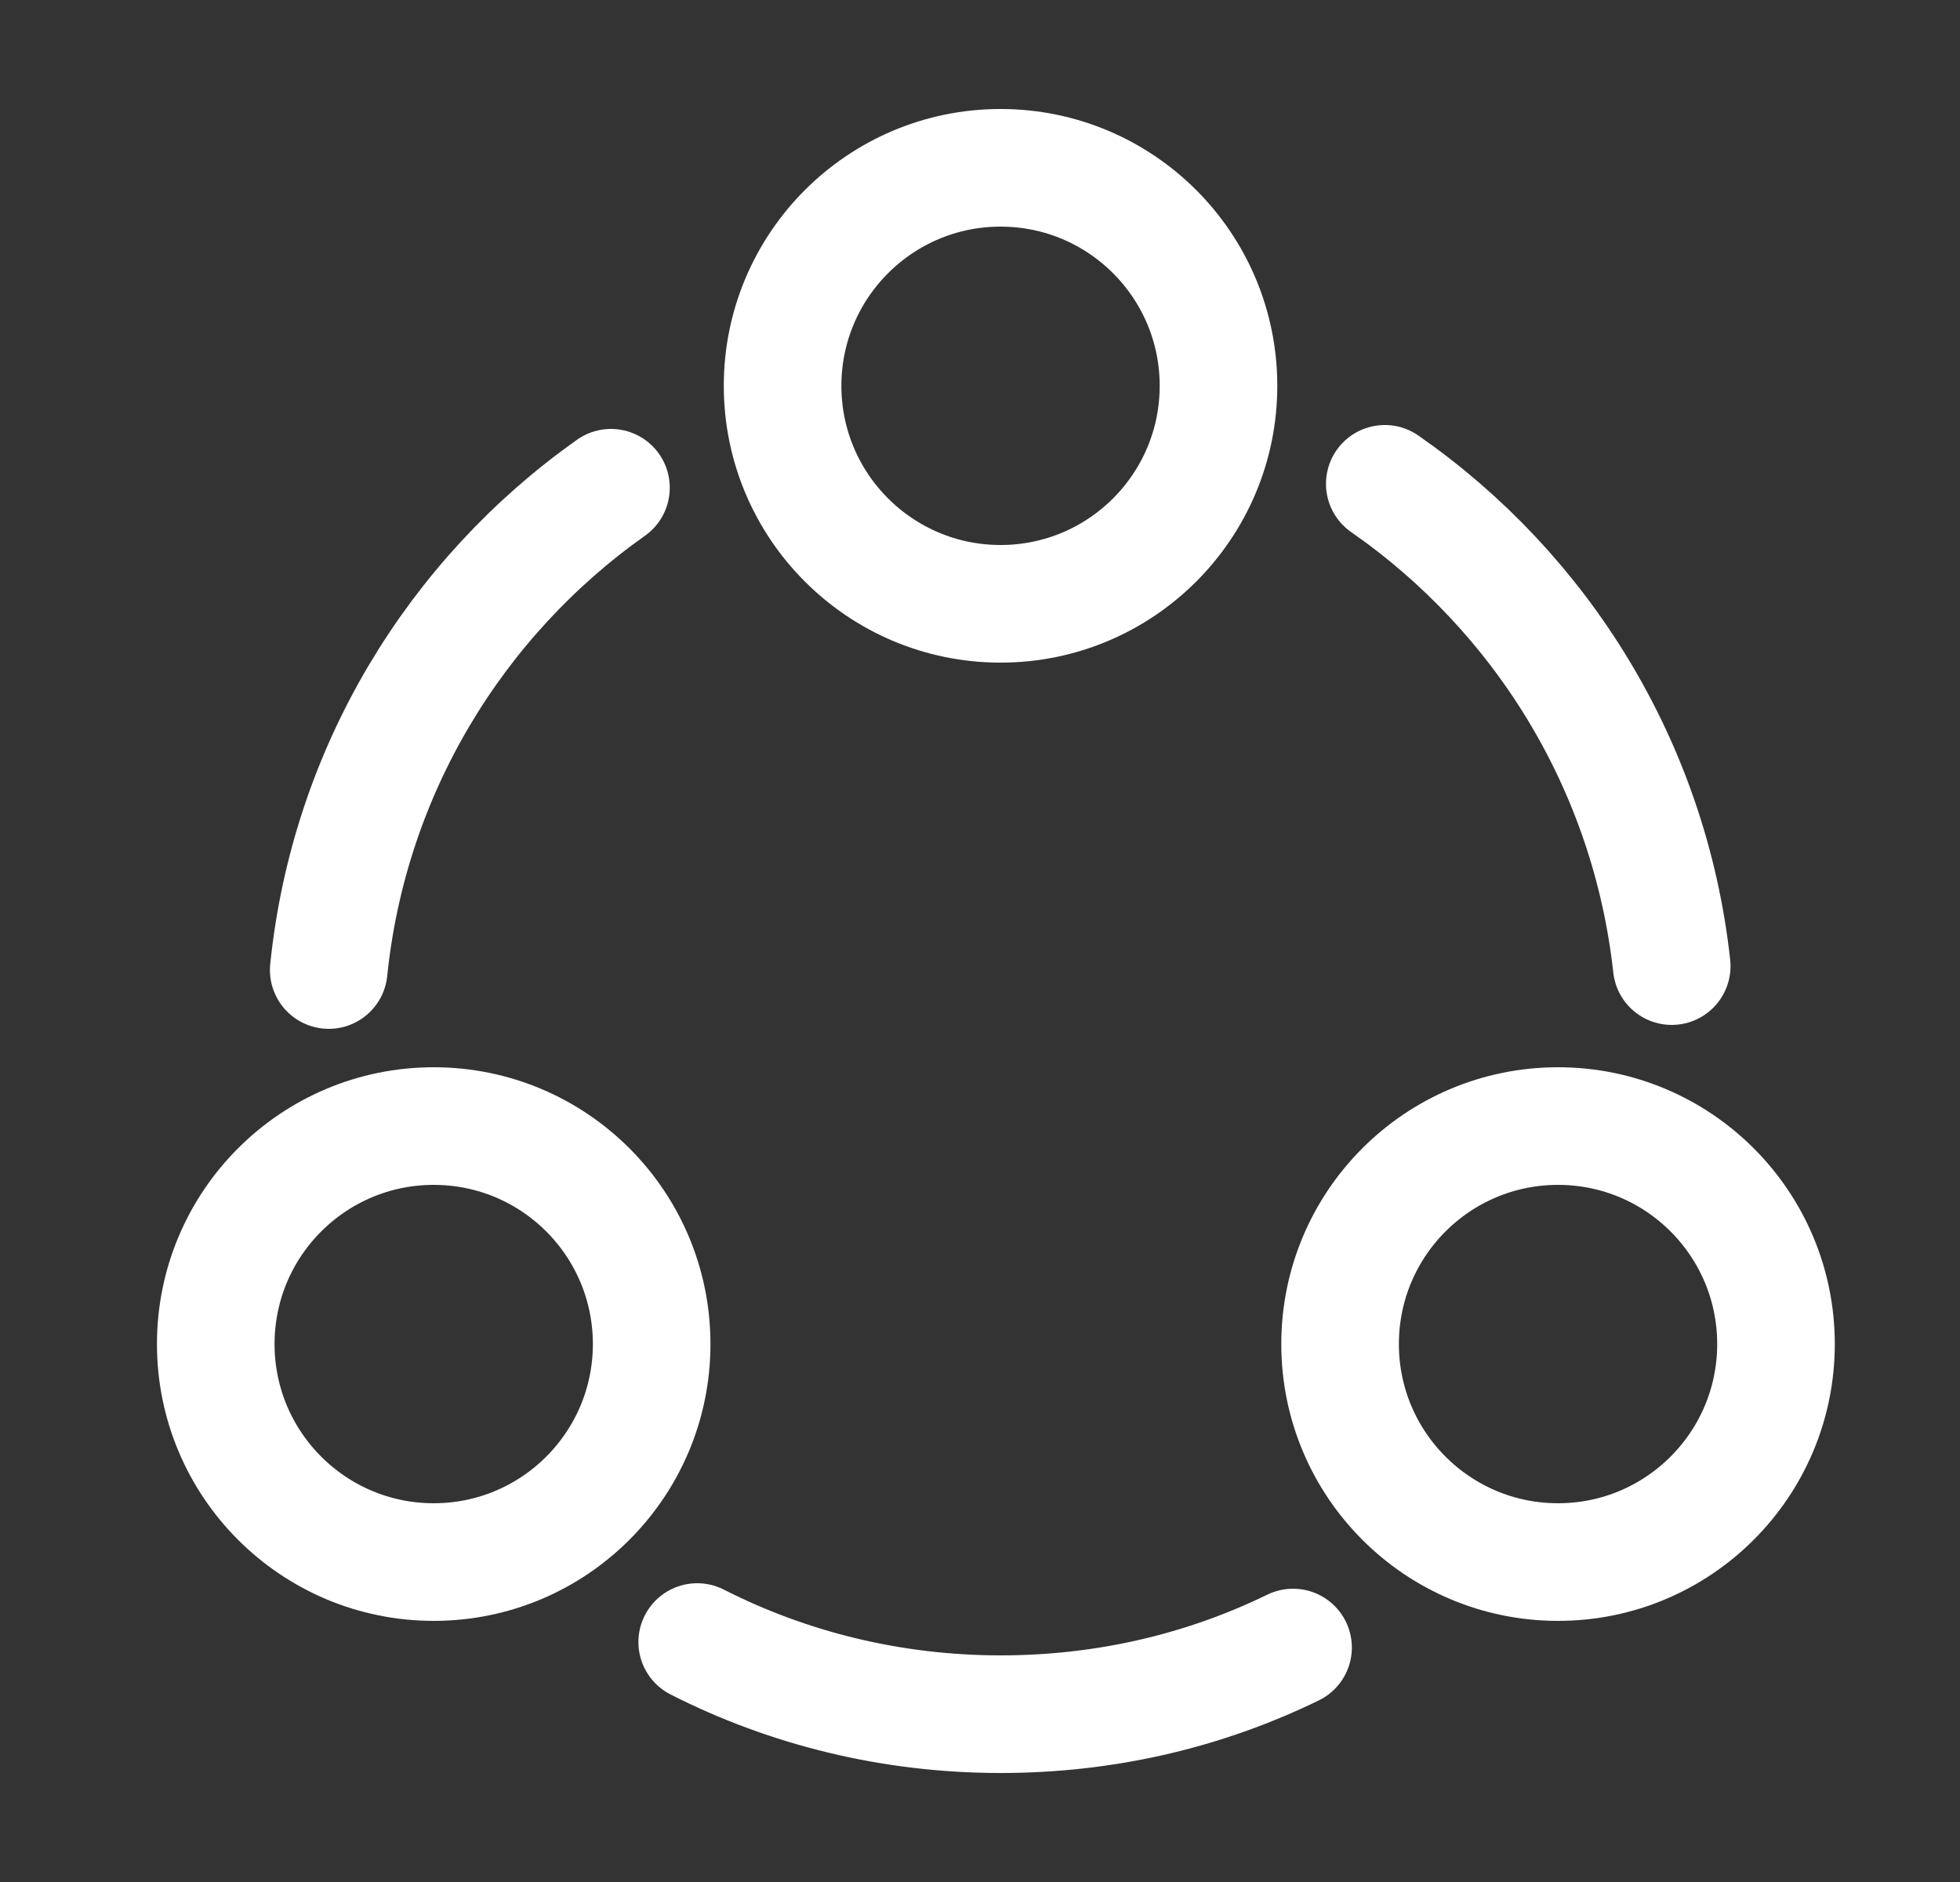
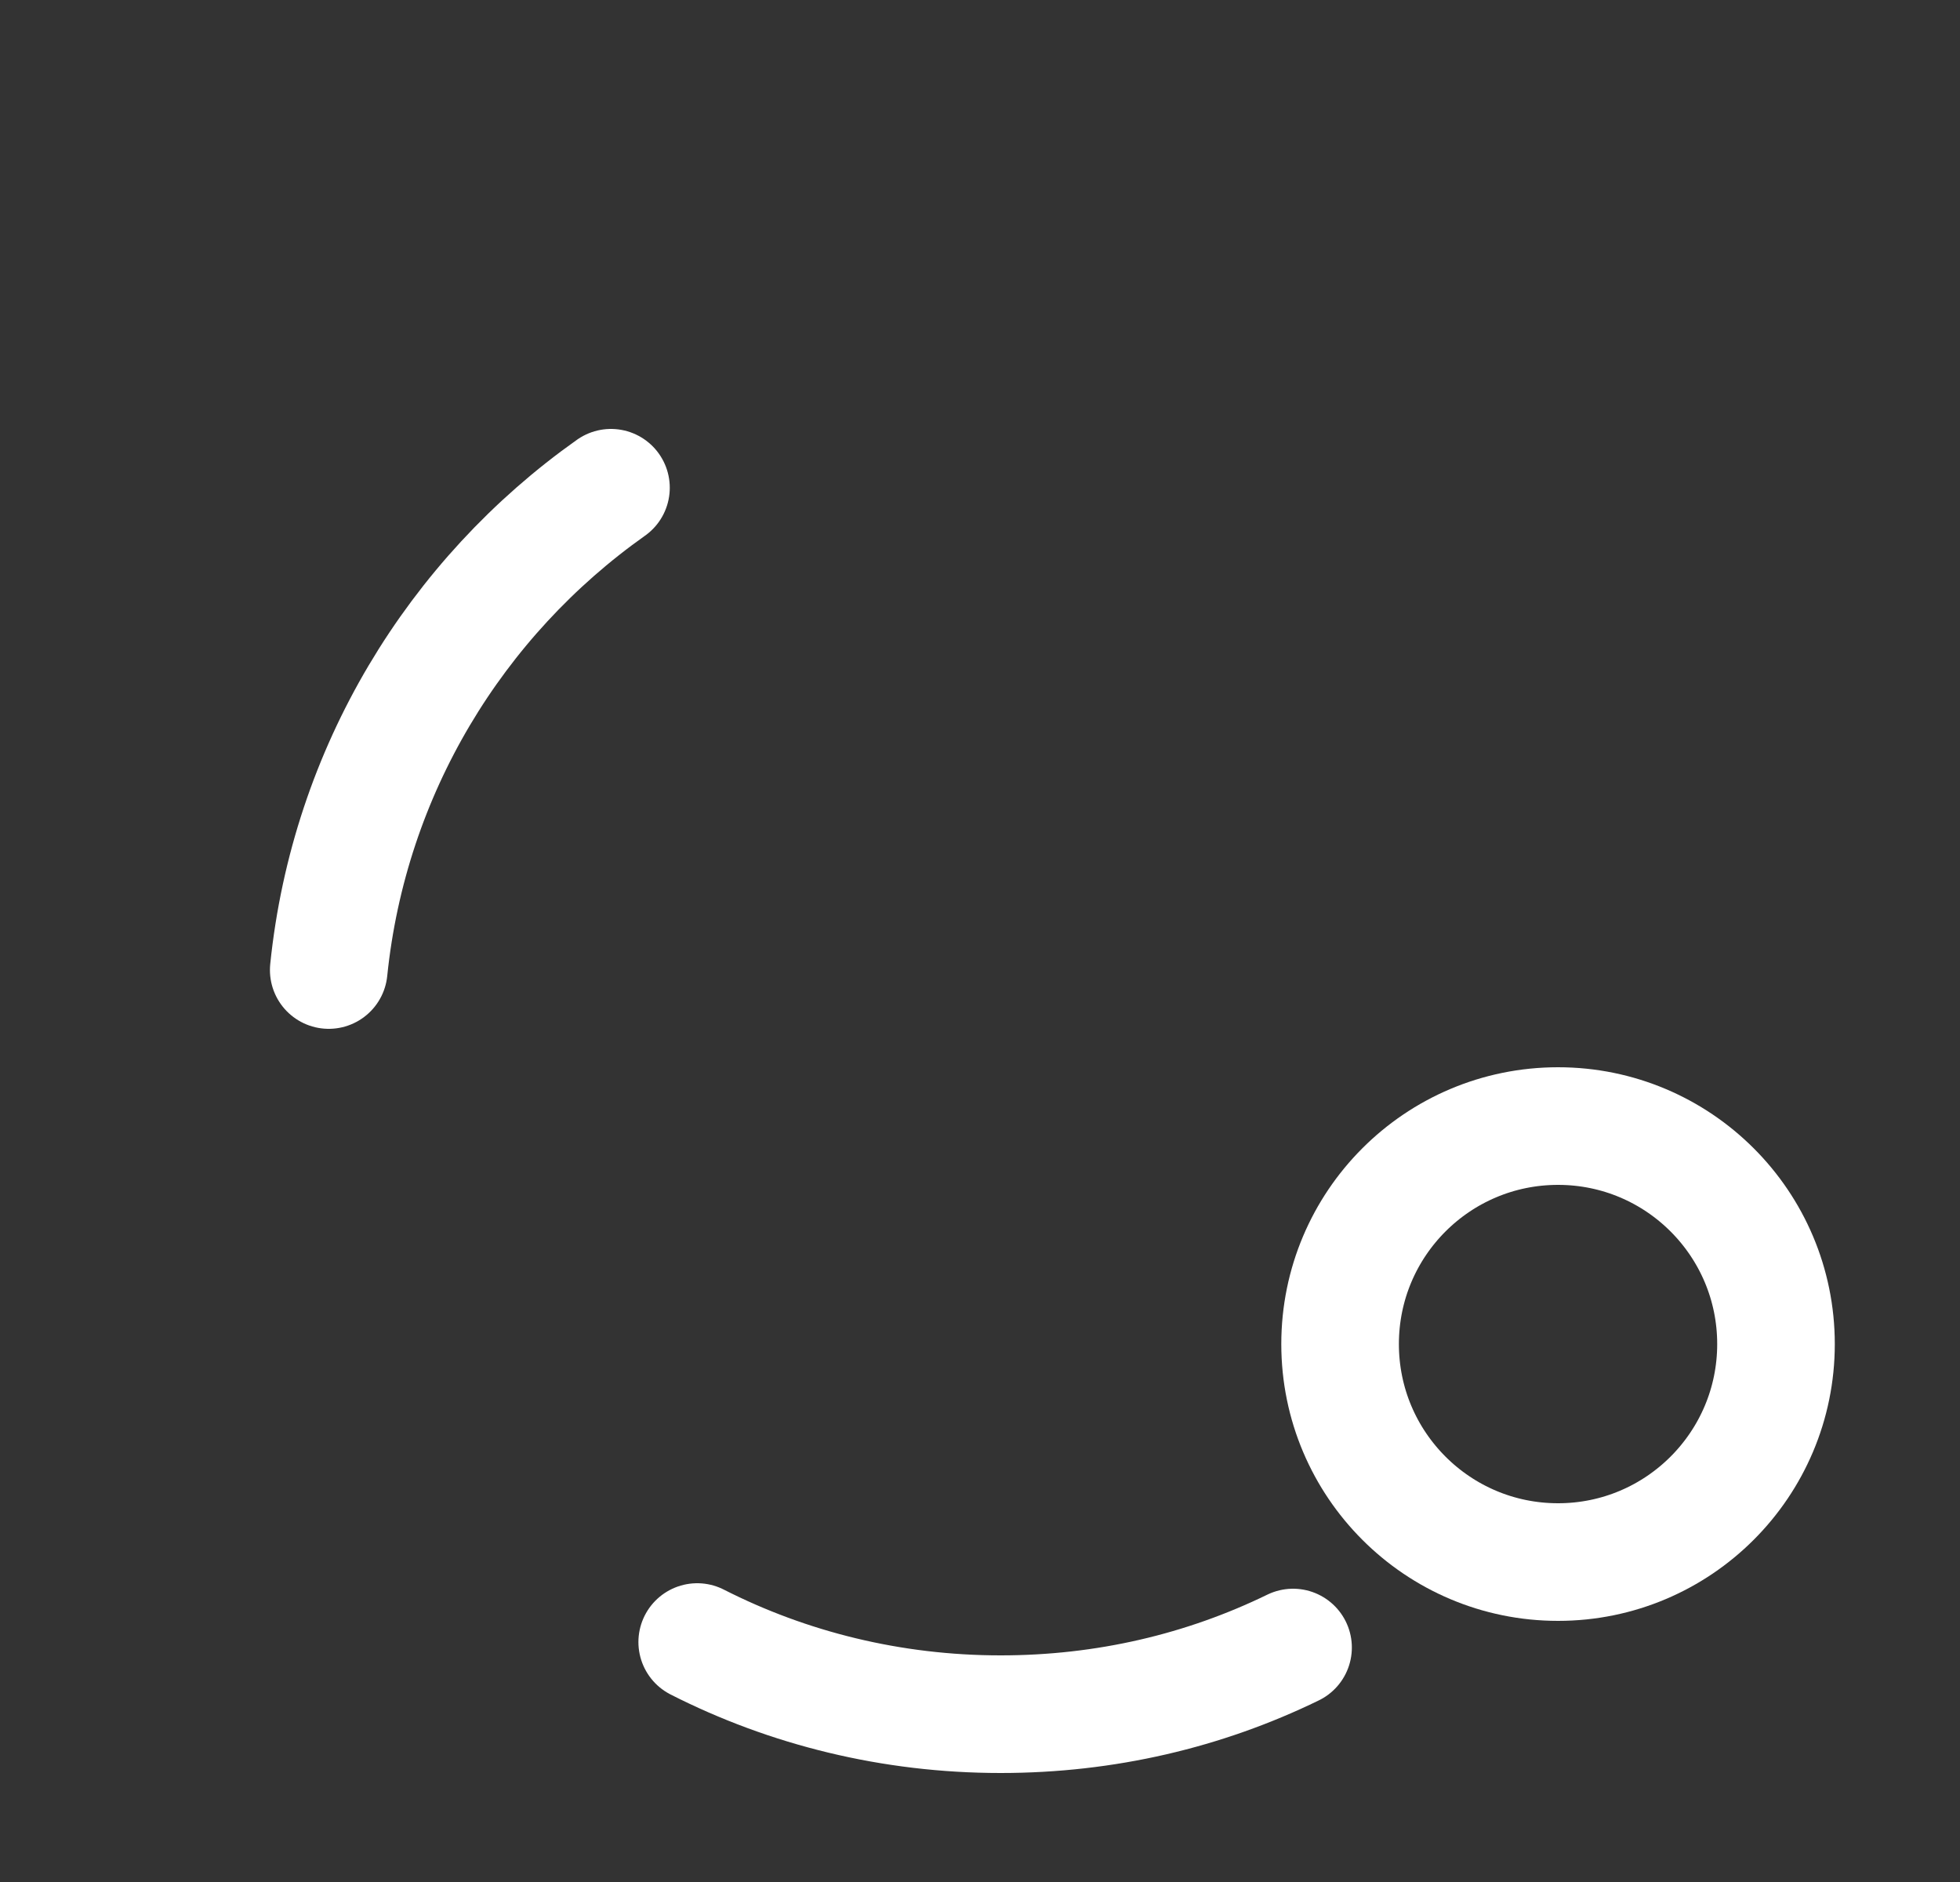
<svg xmlns="http://www.w3.org/2000/svg" fill="none" viewBox="0 0 25 24" height="24" width="25">
  <rect x="0" y="0" width="25" height="24" fill="#333333" stroke="none" />
-   <path stroke-linejoin="round" stroke-linecap="round" stroke-width="1.5" stroke="white" d="M17.663 6.17C19.663 7.56 21.043 9.77 21.323 12.32" />
  <path stroke-linejoin="round" stroke-linecap="round" stroke-width="1.5" stroke="white" d="M4.193 12.37C4.453 9.83 5.813 7.62 7.793 6.22" />
  <path stroke-linejoin="round" stroke-linecap="round" stroke-width="1.5" stroke="white" d="M8.893 20.94C10.053 21.53 11.373 21.86 12.763 21.86C14.103 21.86 15.363 21.56 16.493 21.01" />
-   <path stroke-linejoin="round" stroke-linecap="round" stroke-width="1.5" stroke="white" d="M12.762 7.7C14.298 7.7 15.542 6.455 15.542 4.92C15.542 3.385 14.298 2.14 12.762 2.14C11.227 2.14 9.982 3.385 9.982 4.92C9.982 6.455 11.227 7.7 12.762 7.7Z" />
-   <path stroke-linejoin="round" stroke-linecap="round" stroke-width="1.5" stroke="white" d="M5.532 19.92C7.068 19.92 8.312 18.675 8.312 17.14C8.312 15.604 7.068 14.36 5.532 14.36C3.997 14.36 2.752 15.604 2.752 17.14C2.752 18.675 3.997 19.92 5.532 19.92Z" />
  <path stroke-linejoin="round" stroke-linecap="round" stroke-width="1.5" stroke="white" d="M19.873 19.92C21.408 19.92 22.653 18.675 22.653 17.14C22.653 15.604 21.408 14.36 19.873 14.36C18.337 14.36 17.093 15.604 17.093 17.14C17.093 18.675 18.337 19.92 19.873 19.92Z" />
</svg>